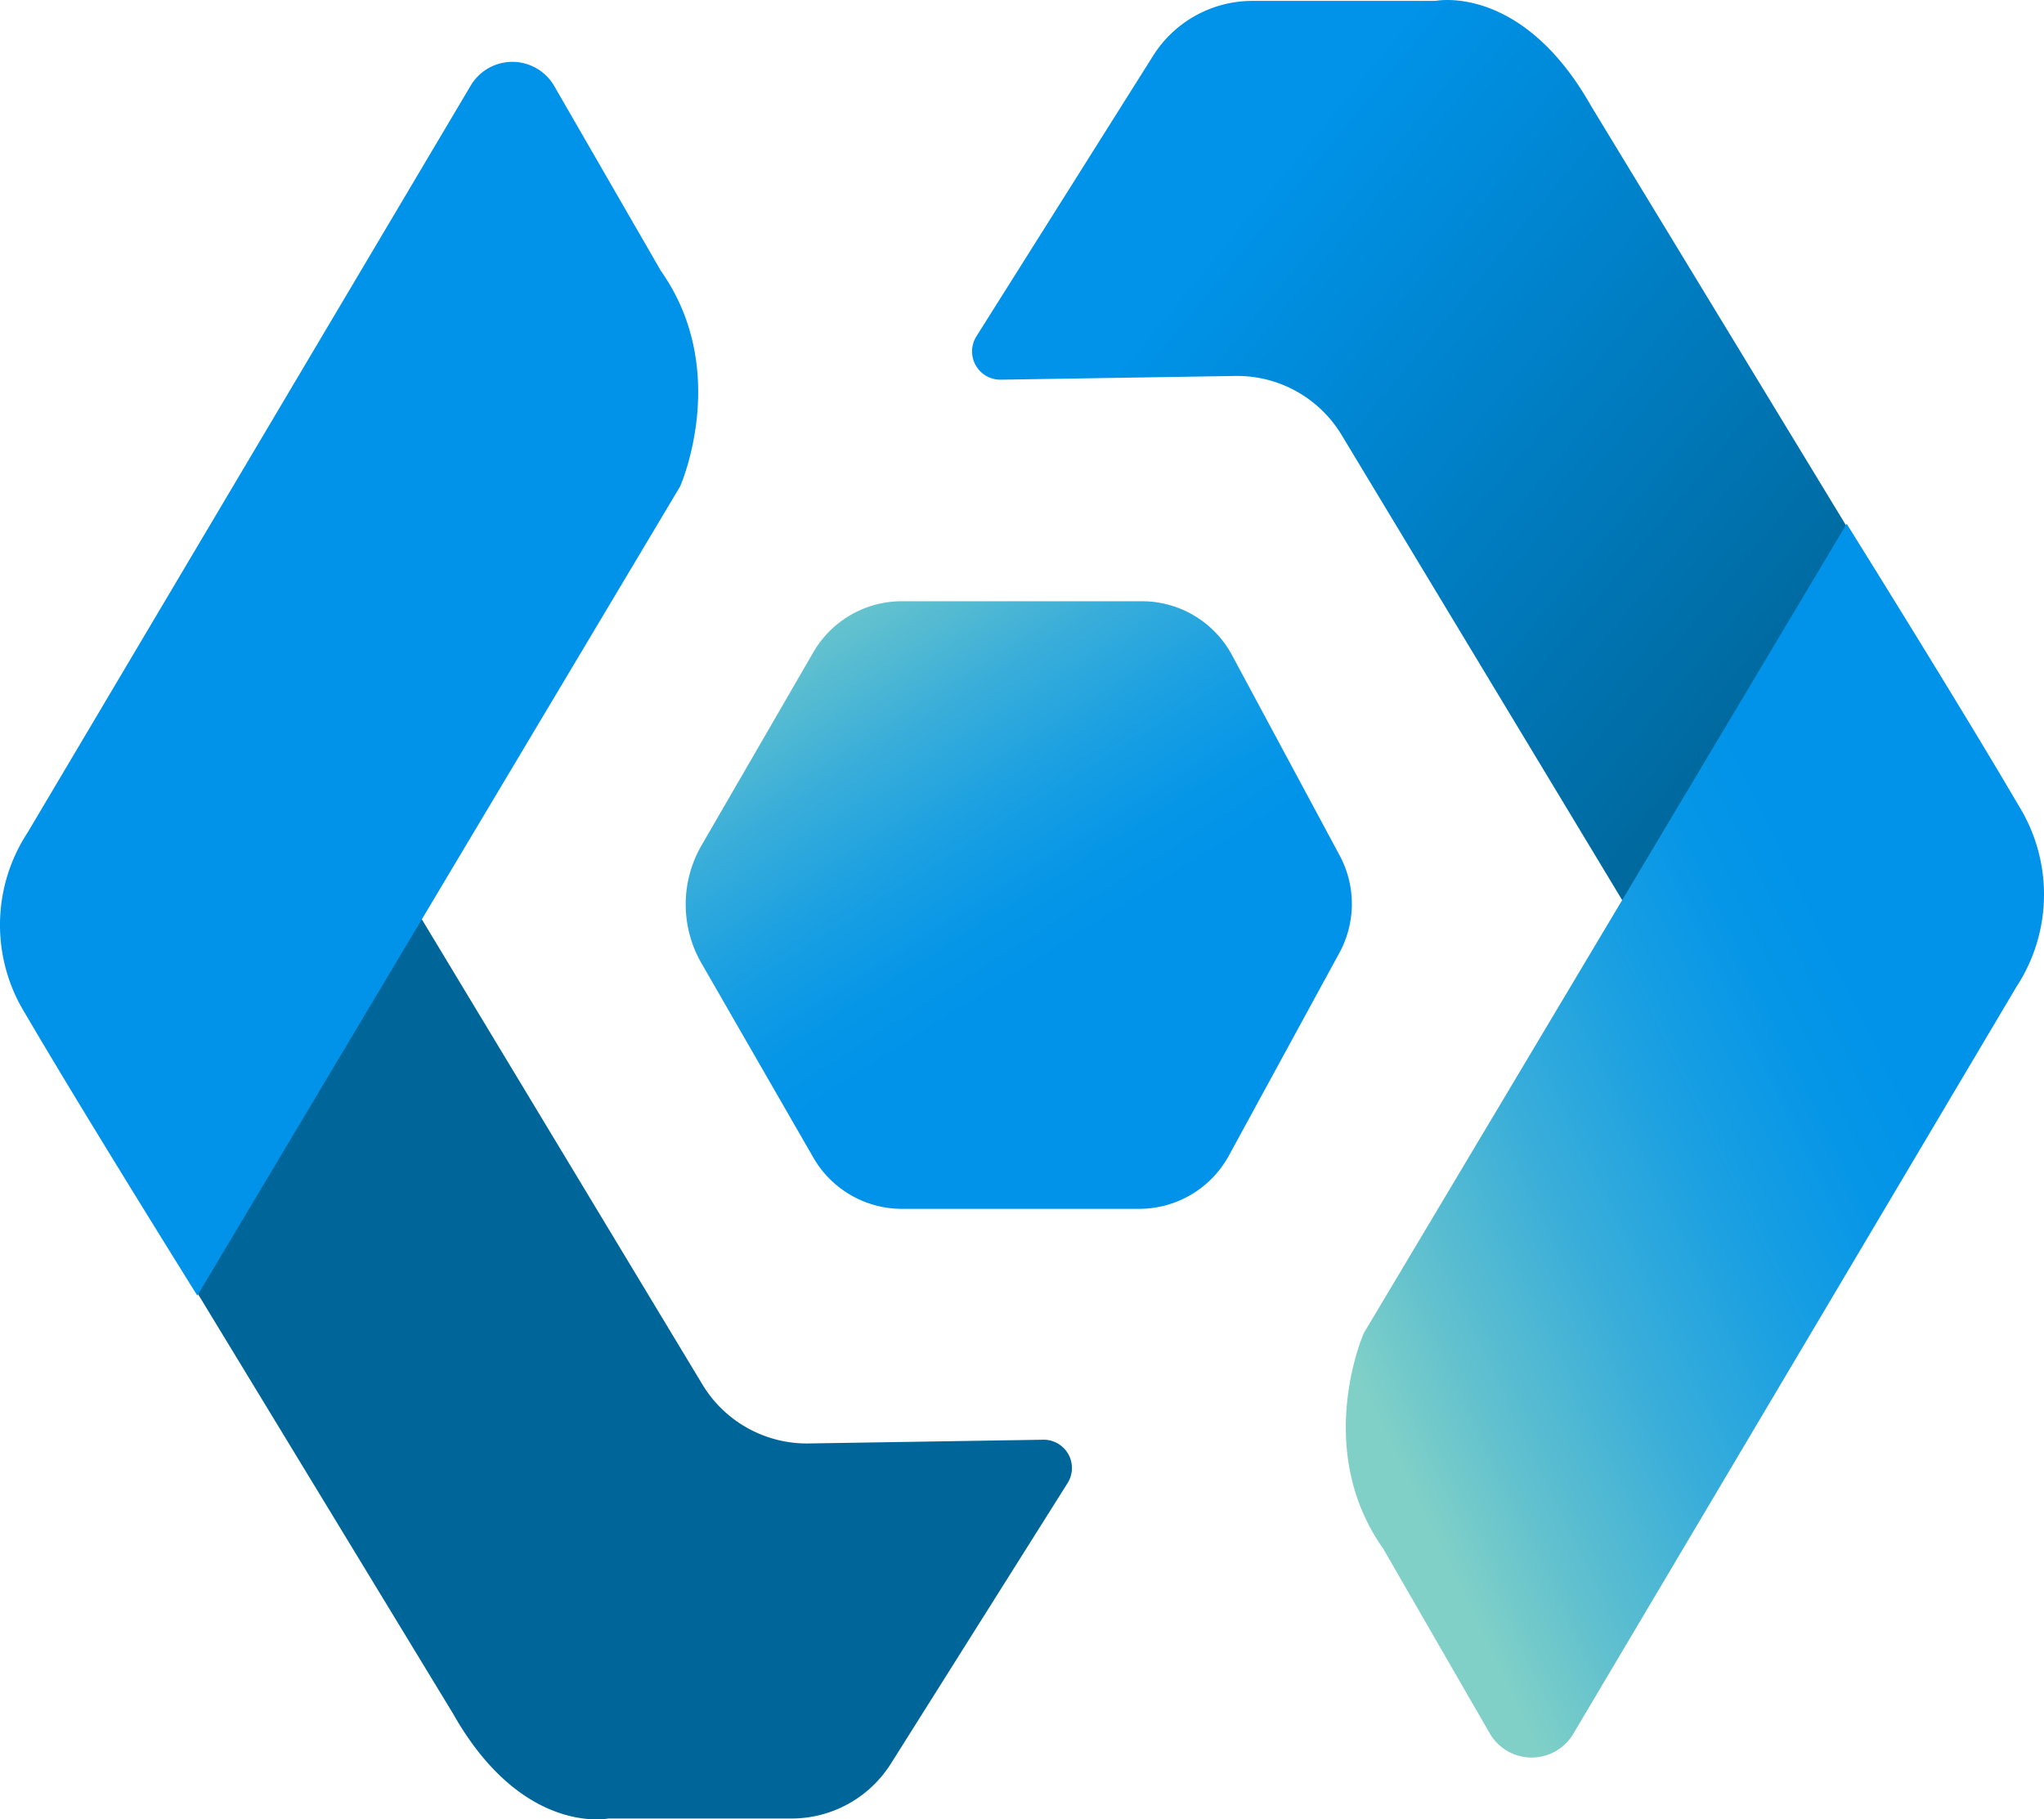
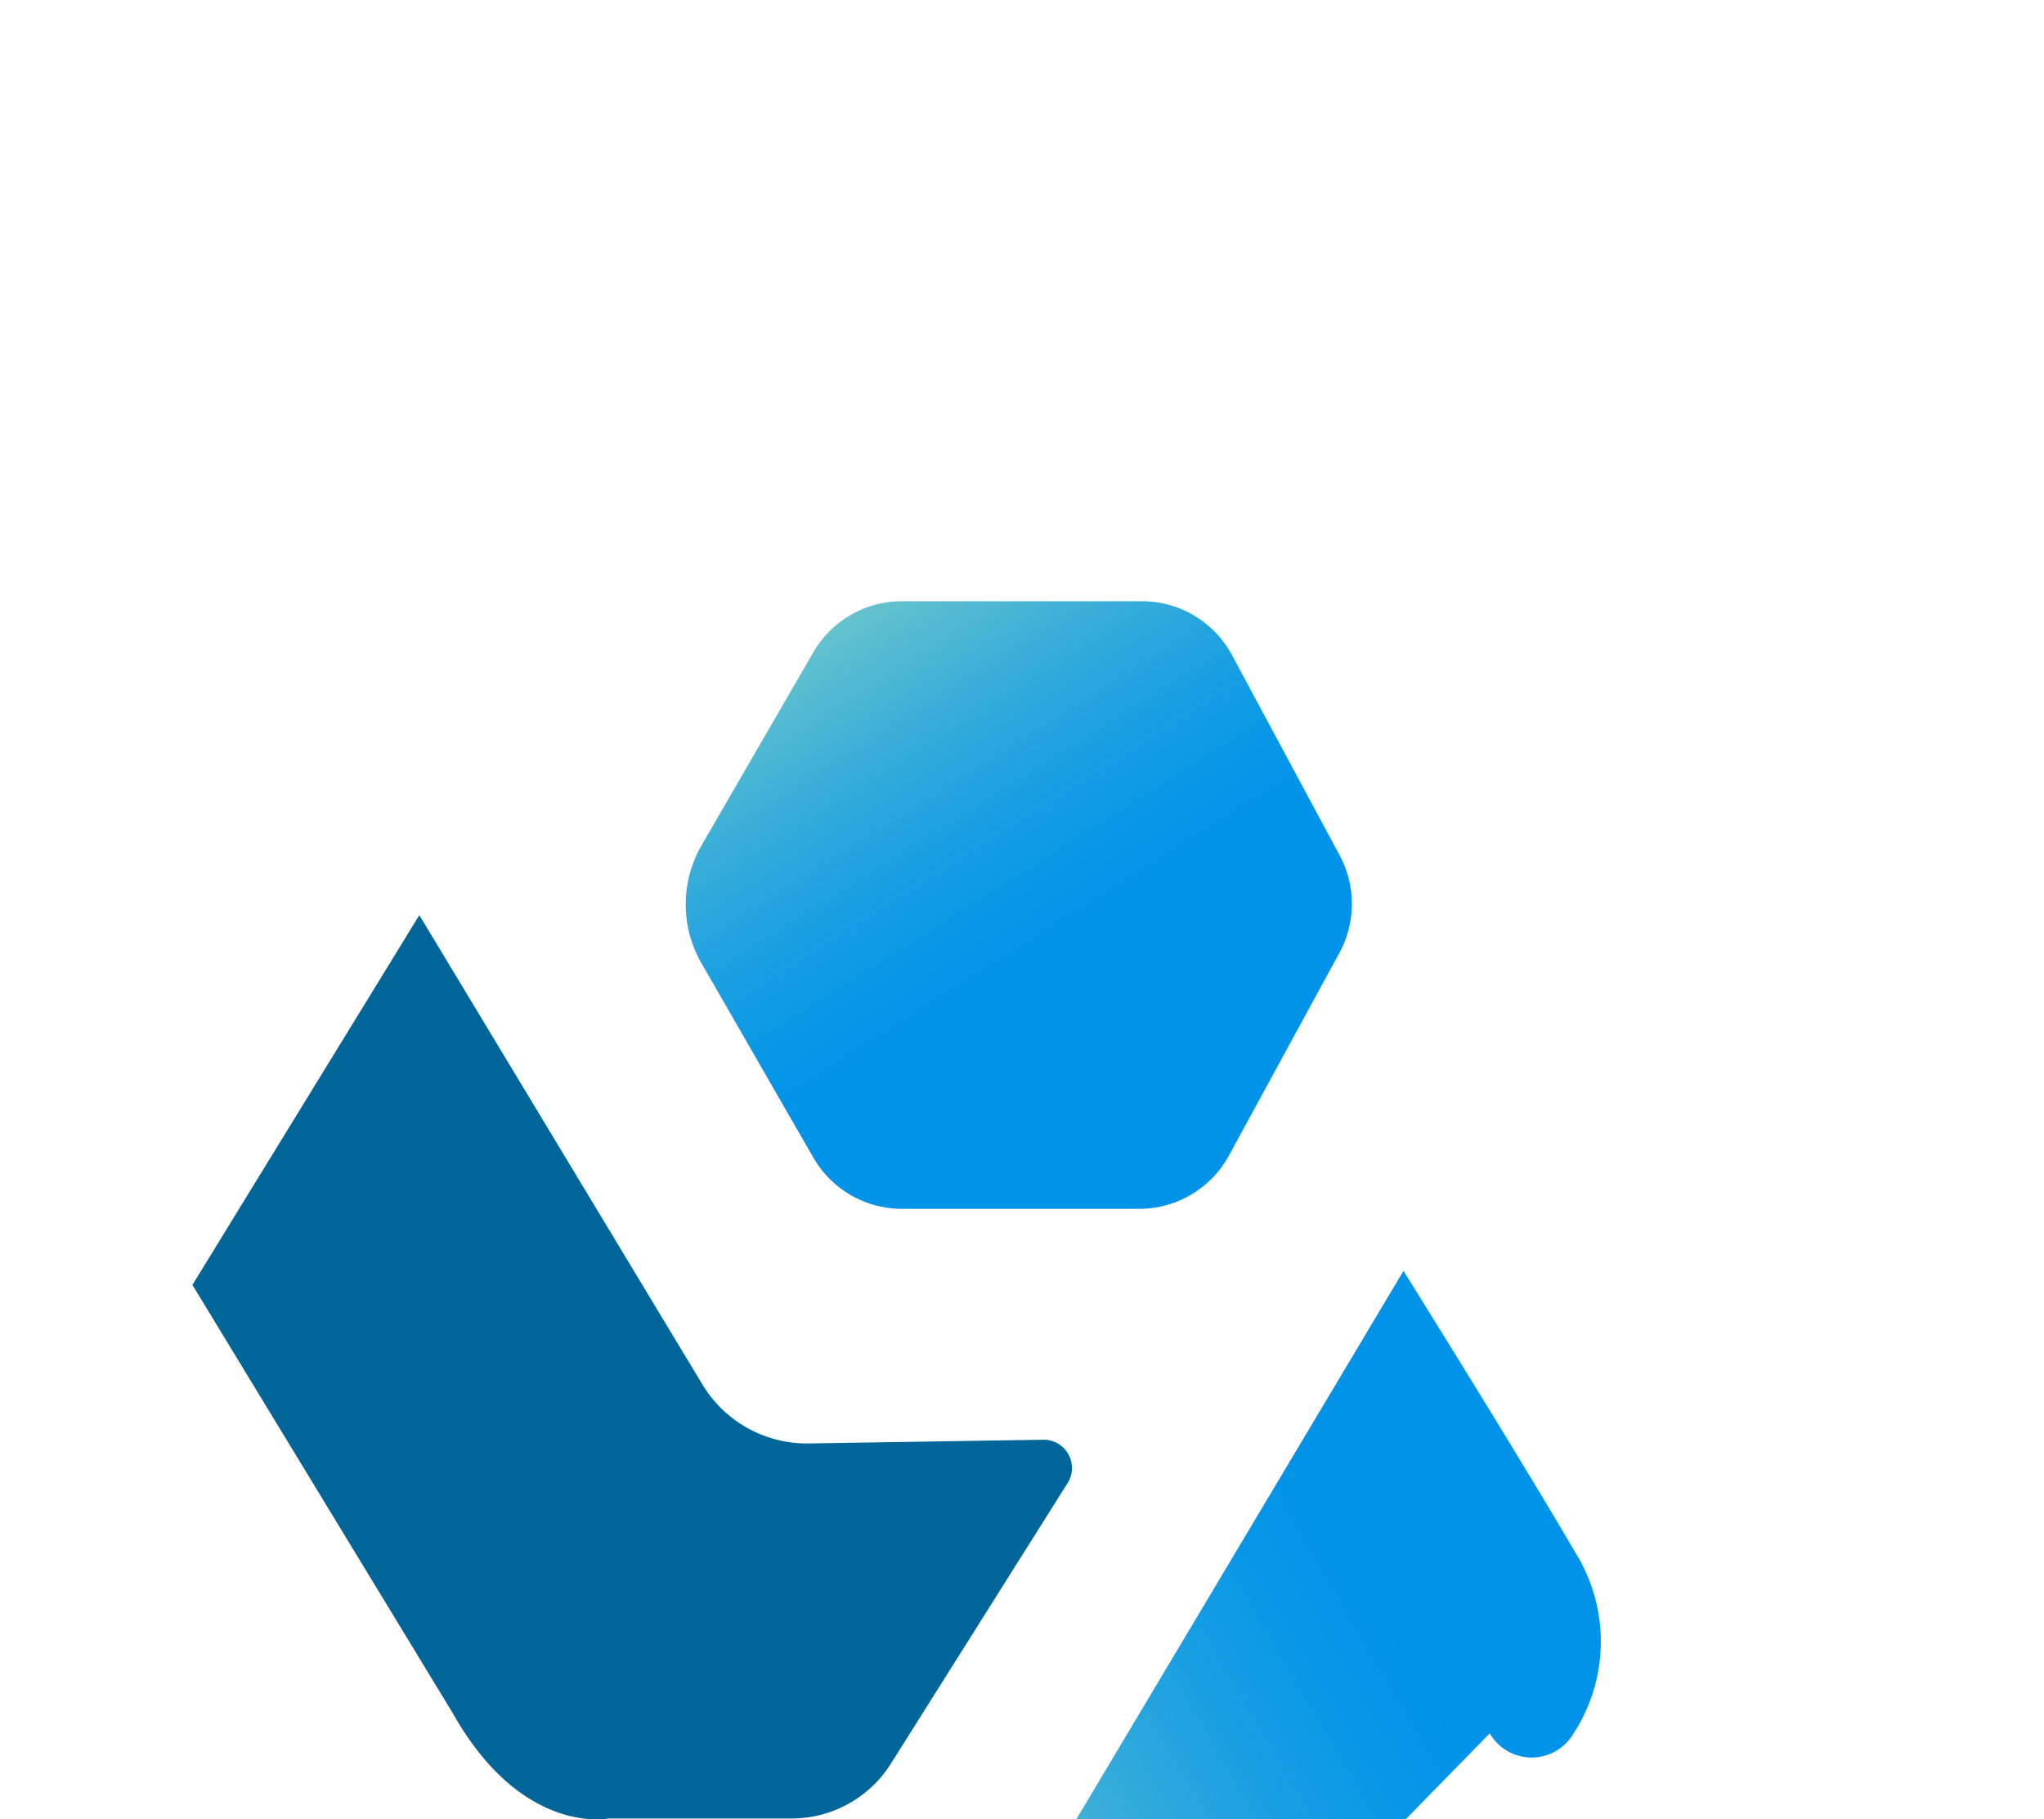
<svg xmlns="http://www.w3.org/2000/svg" xmlns:xlink="http://www.w3.org/1999/xlink" id="icone" class="block h-9 w-auto" width="264.263" height="235.245" viewBox="0 0 264.263 235.245">
  <defs>
    <linearGradient id="linear-gradient" x1="0.226" y1="0.14" x2="0.973" y2="0.787" gradientUnits="objectBoundingBox">
      <stop offset="0.134" stop-color="#0093e9" />
      <stop offset="1" stop-color="#069" />
    </linearGradient>
    <linearGradient id="linear-gradient-2" x1="0.147" y1="0.798" x2="0.714" y2="0.332" gradientUnits="objectBoundingBox">
      <stop offset="0.004" stop-color="#80d0c7" />
      <stop offset="0.164" stop-color="#62c1ce" />
      <stop offset="0.424" stop-color="#38adda" />
      <stop offset="0.66" stop-color="#199fe2" />
      <stop offset="0.86" stop-color="#0696e7" />
      <stop offset="1" stop-color="#0093e9" />
    </linearGradient>
    <linearGradient id="linear-gradient-3" x1="0.138" y1="-0.027" x2="0.905" y2="1.076" gradientUnits="objectBoundingBox">
      <stop offset="0" stop-color="#80d0c7" />
      <stop offset="0.089" stop-color="#62c1ce" />
      <stop offset="0.234" stop-color="#38adda" />
      <stop offset="0.365" stop-color="#199fe2" />
      <stop offset="0.476" stop-color="#0696e7" />
      <stop offset="0.554" stop-color="#0093e9" />
    </linearGradient>
    <linearGradient id="linear-gradient-4" x1="-45.618" y1="-1.2" x2="-44.871" y2="-0.553" xlink:href="#linear-gradient" />
    <linearGradient id="linear-gradient-5" x1="-56.798" y1="0.933" x2="-56.231" y2="0.467" xlink:href="#linear-gradient-2" />
  </defs>
-   <path id="Tracé_16033" data-name="Tracé 16033" d="M425.594,169.74l22.849-36.283a15.173,15.173,0,0,1,12.839-7.088h23.677s11.14-2.285,20.1,13.582l33.683,55.414-29.337,47.808-36.6-60.684a15.771,15.771,0,0,0-13.756-7.624l-30.3.481A3.657,3.657,0,0,1,425.594,169.74Z" transform="translate(-299.356 -126.254)" fill="url(#linear-gradient)" />
-   <path id="Tracé_16034" data-name="Tracé 16034" d="M507.445,372.07a6.258,6.258,0,0,0,10.8.066l57.3-96.6a21.776,21.776,0,0,0,.277-23.429c-7.536-12.9-22.229-36.43-22.229-36.43l-62.42,104.629s-6.643,14.933,2.479,27.855Z" transform="translate(-314.841 -147.952)" fill="url(#linear-gradient-2)" />
+   <path id="Tracé_16034" data-name="Tracé 16034" d="M507.445,372.07a6.258,6.258,0,0,0,10.8.066a21.776,21.776,0,0,0,.277-23.429c-7.536-12.9-22.229-36.43-22.229-36.43l-62.42,104.629s-6.643,14.933,2.479,27.855Z" transform="translate(-314.841 -147.952)" fill="url(#linear-gradient-2)" />
  <path id="Tracé_16035" data-name="Tracé 16035" d="M378.2,260.463,392.65,235.5a13.223,13.223,0,0,1,11.444-6.6h31.037a13.224,13.224,0,0,1,11.648,6.964L460.7,261.774a13.224,13.224,0,0,1-.037,12.589l-14.278,26.2a13.223,13.223,0,0,1-11.611,6.9H404.114a13.225,13.225,0,0,1-11.46-6.625L378.184,275.7A15.241,15.241,0,0,1,378.2,260.463Z" transform="translate(-287.498 -151.161)" fill="url(#linear-gradient-3)" />
  <path id="Tracé_16036" data-name="Tracé 16036" d="M405.09,355.923l-22.849,36.284a15.173,15.173,0,0,1-12.839,7.087H345.724s-11.14,2.285-20.1-13.582L291.941,330.3l29.336-47.808,36.6,60.684a15.774,15.774,0,0,0,13.757,7.624l30.3-.482A3.657,3.657,0,0,1,405.09,355.923Z" transform="translate(-267.064 -164.164)" fill="url(#linear-gradient-4)" />
-   <path id="Tracé_16037" data-name="Tracé 16037" d="M330.753,139.943a6.258,6.258,0,0,0-10.8-.066l-57.3,96.6a21.777,21.777,0,0,0-.277,23.429c7.536,12.9,22.229,36.43,22.229,36.43l62.42-104.629s6.643-14.933-2.479-27.855Z" transform="translate(-259.094 -128.816)" fill="url(#linear-gradient-5)" />
</svg>